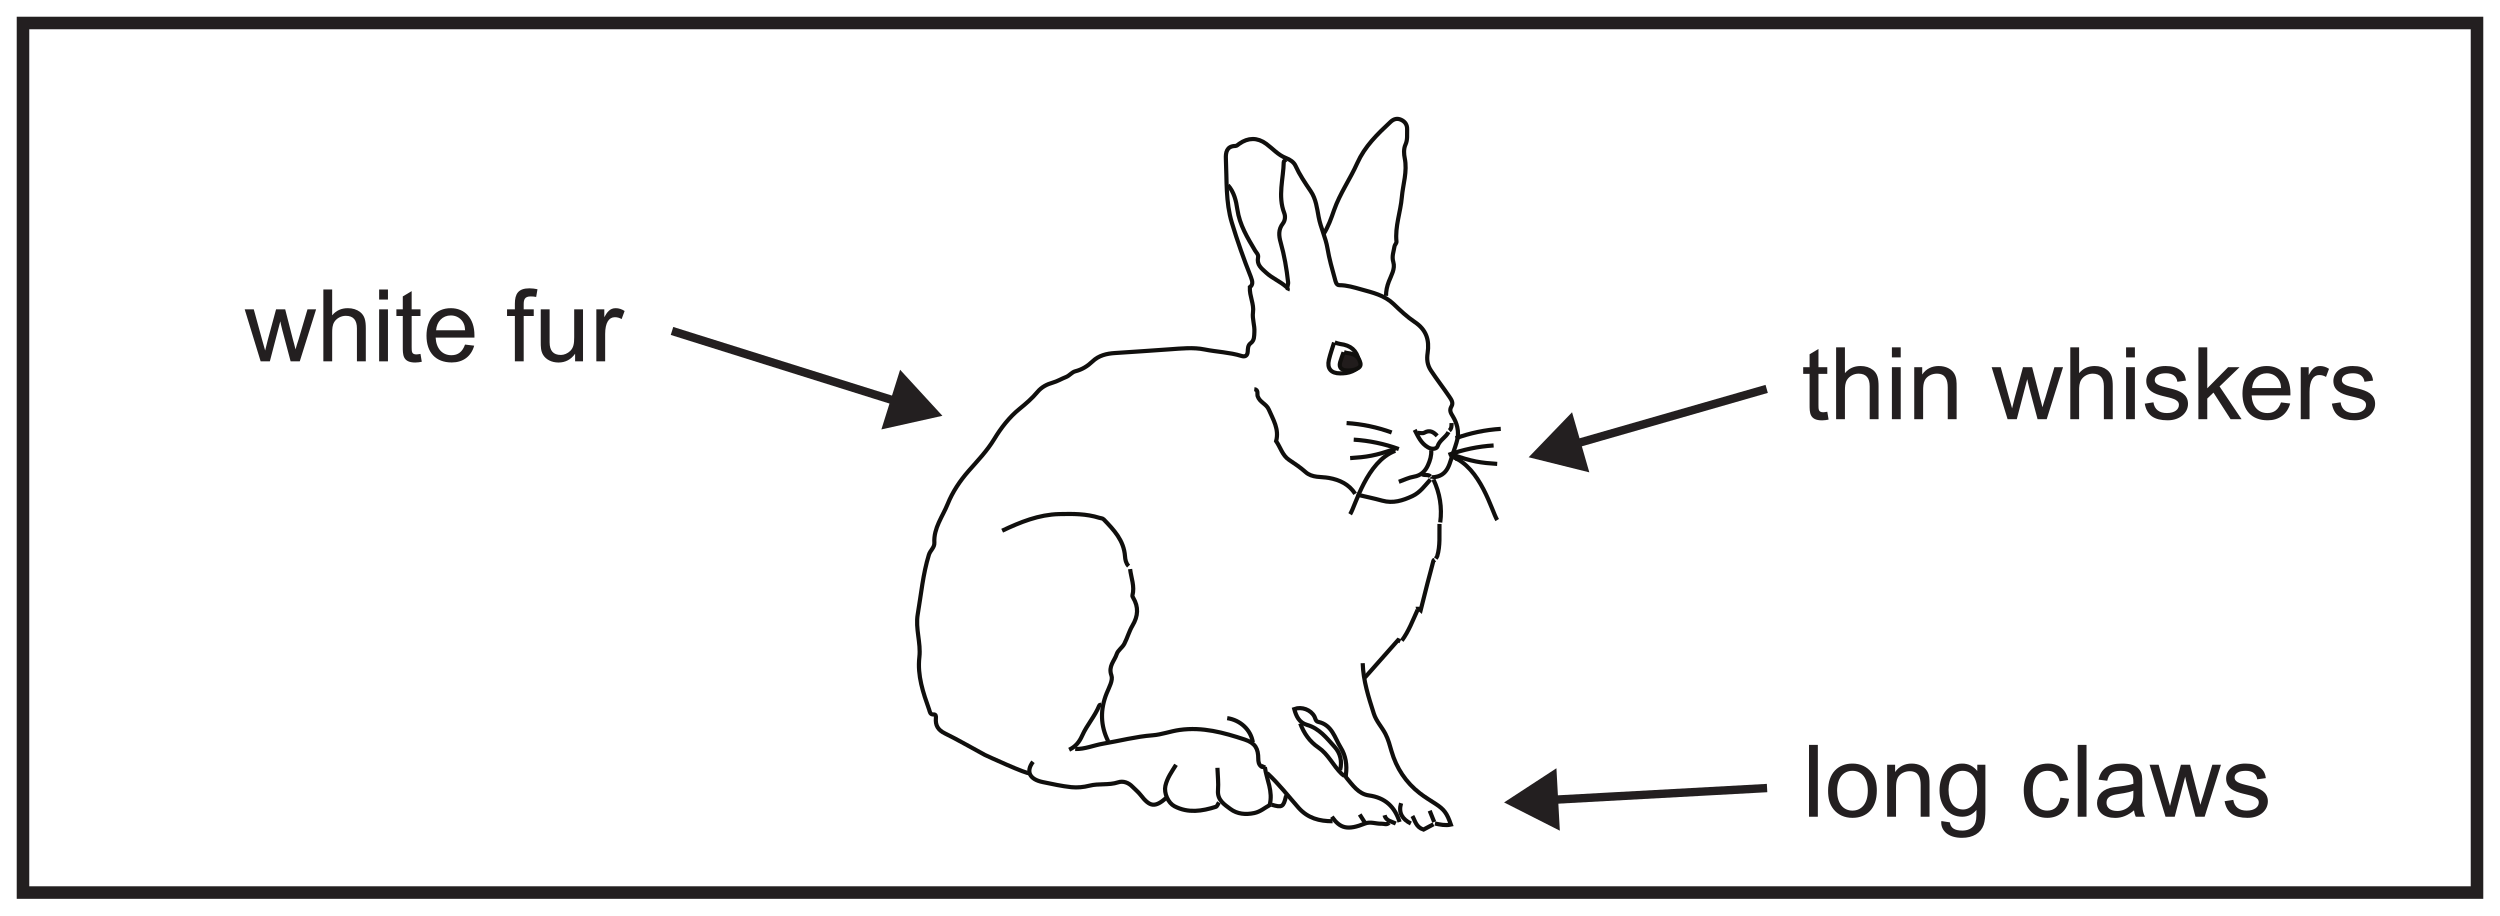
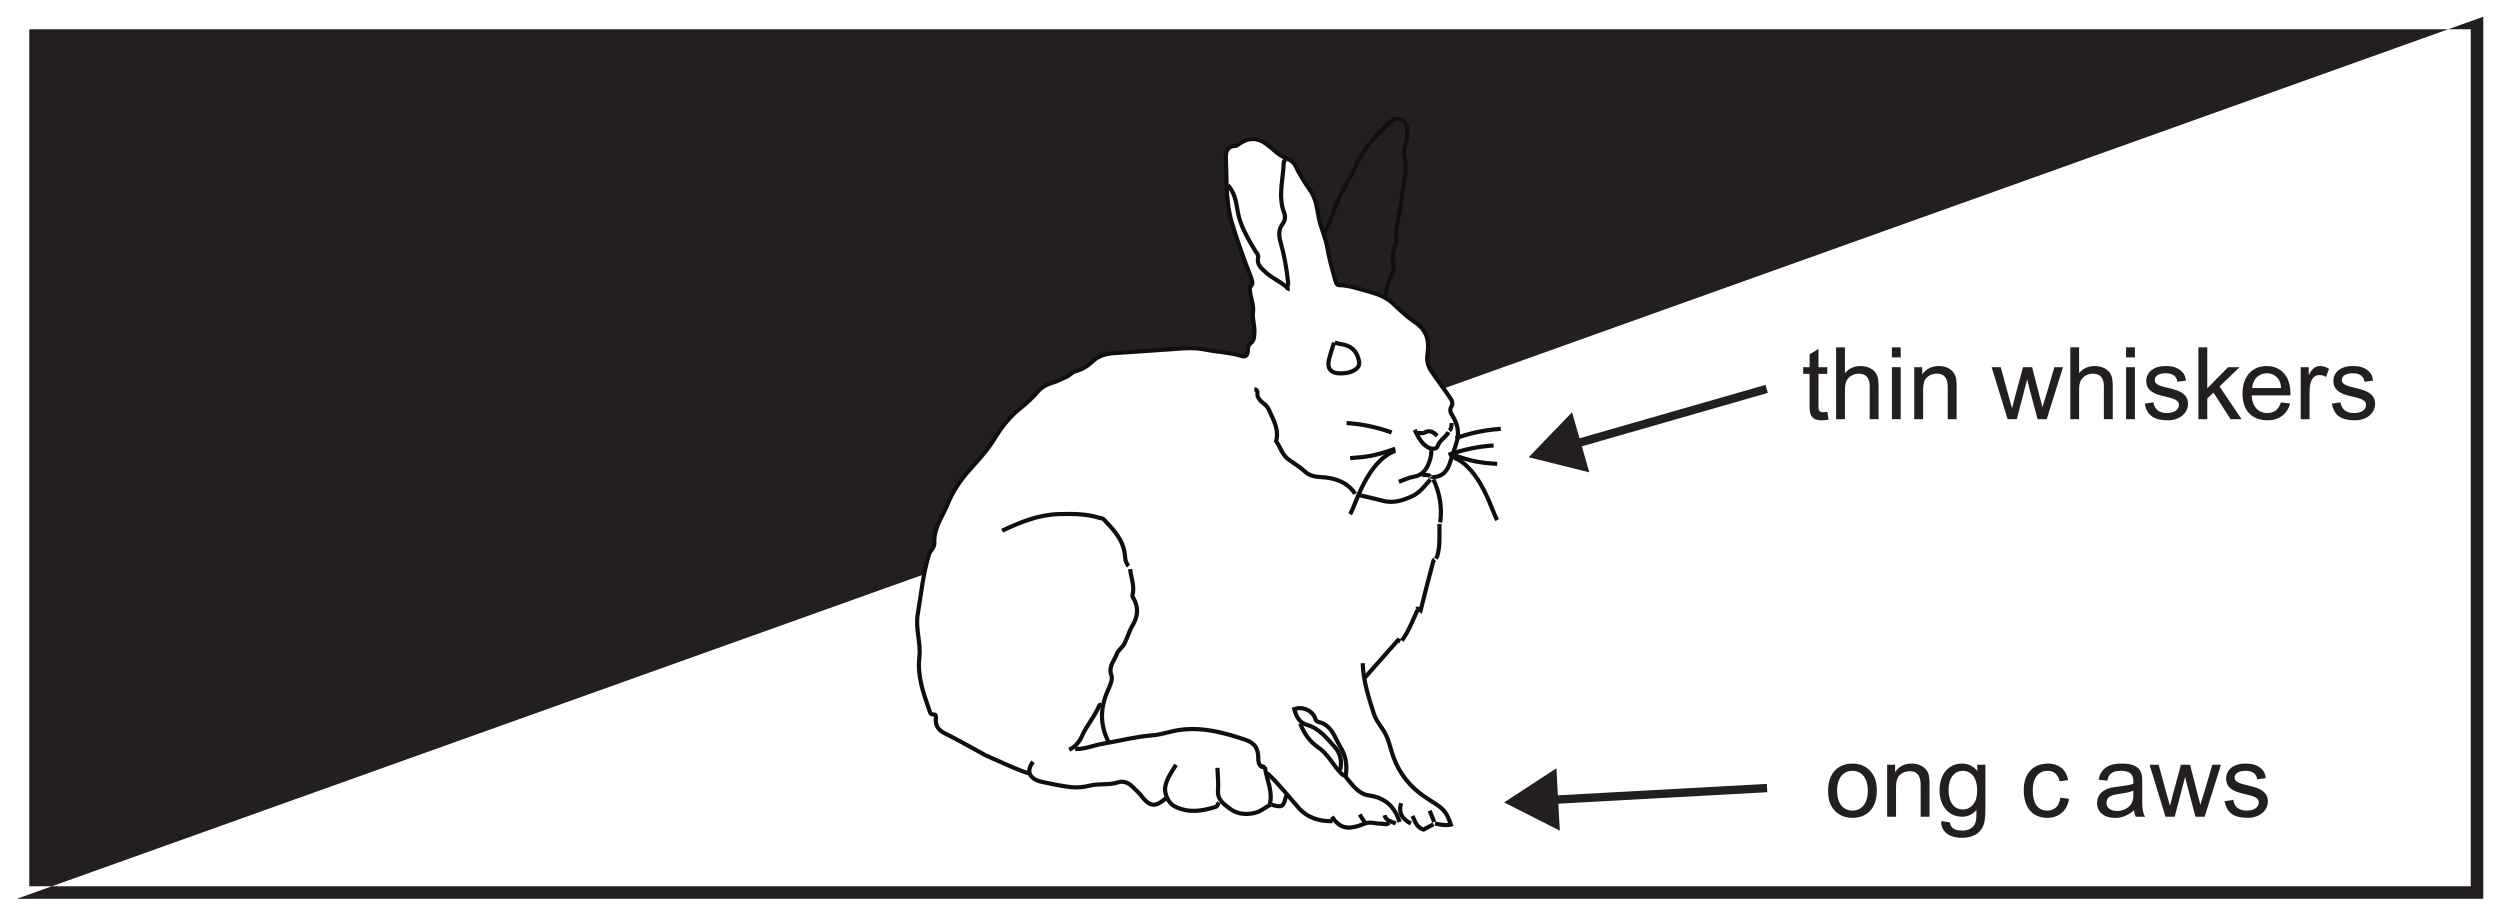
<svg xmlns="http://www.w3.org/2000/svg" xmlns:xlink="http://www.w3.org/1999/xlink" width="598pt" height="219pt" viewBox="0 0 598 219" version="1.1">
  <defs>
    <g>
      <symbol overflow="visible" id="glyph0-0">
        <path style="stroke:none;" d="M 0.281 0 L 11.688 0 L 11.688 -15.953 L 0.281 -15.953 Z M 2.109 -14.828 L 9.859 -14.828 L 6 -9 Z M 1.438 -13.797 L 5.297 -7.984 C 5.297 -7.984 1.438 -2.156 1.438 -2.188 Z M 10.562 -13.797 L 10.562 -2.156 L 6.672 -7.984 Z M 9.859 -1.156 L 2.109 -1.156 L 6 -6.953 Z M 9.859 -1.156 " />
      </symbol>
      <symbol overflow="visible" id="glyph0-1">
        <path style="stroke:none;" d="M 4.062 -10.844 L 6.172 -10.844 L 6.172 -12.438 L 4.062 -12.438 L 4.062 -16.797 L 1.938 -15.531 L 1.938 -12.438 L 0.406 -12.438 L 0.406 -10.844 L 1.938 -10.844 L 1.938 -3.531 C 1.938 -1.609 1.891 0.281 4.922 0.281 C 5.5 0.281 6.047 0.188 6.484 0.094 L 6.172 -1.781 C 5.812 -1.734 5.5 -1.656 5.234 -1.656 C 4.062 -1.656 4.062 -2.297 4.062 -3.406 Z M 4.062 -10.844 " />
      </symbol>
      <symbol overflow="visible" id="glyph0-2">
        <path style="stroke:none;" d="M 3.719 0 L 3.719 -6.812 C 3.719 -7.797 3.766 -8.656 4.219 -9.406 C 4.781 -10.297 5.828 -10.891 6.984 -10.891 C 8.781 -10.891 9.641 -9.859 9.641 -7.875 L 9.641 0 L 11.766 0 L 11.766 -7.875 C 11.766 -9.75 11.5 -10.922 10.422 -11.781 C 9.625 -12.406 8.609 -12.719 7.469 -12.719 C 5.922 -12.719 4.703 -12.172 3.719 -11.016 L 3.719 -17.188 L 1.609 -17.188 L 1.609 0 Z M 3.719 0 " />
      </symbol>
      <symbol overflow="visible" id="glyph0-3">
        <path style="stroke:none;" d="M 3.719 0 L 3.719 -12.438 L 1.609 -12.438 L 1.609 0 Z M 3.719 -14.781 L 3.719 -17.188 L 1.609 -17.188 L 1.609 -14.781 Z M 3.719 -14.781 " />
      </symbol>
      <symbol overflow="visible" id="glyph0-4">
        <path style="stroke:none;" d="M 3.531 -12.438 L 1.625 -12.438 L 1.625 0 L 3.75 0 L 3.75 -6.797 C 3.75 -7.797 3.812 -8.656 4.172 -9.344 C 4.688 -10.297 5.812 -10.891 7.031 -10.891 C 9.125 -10.891 9.641 -9.406 9.641 -7.562 L 9.641 0 L 11.766 0 L 11.766 -7.656 C 11.766 -8.875 11.766 -9.938 11.203 -10.891 C 10.562 -12 9.188 -12.719 7.484 -12.719 C 5.828 -12.719 4.438 -12.031 3.531 -10.688 Z M 3.531 -12.438 " />
      </symbol>
      <symbol overflow="visible" id="glyph0-5">
        <path style="stroke:none;" d="" />
      </symbol>
      <symbol overflow="visible" id="glyph0-6">
        <path style="stroke:none;" d="M 6.141 0 L 8.641 -9.578 C 8.766 -9.078 8.875 -8.328 9.125 -7.469 L 11.109 0 L 13.297 0 L 17.203 -12.438 L 15.141 -12.438 L 13.016 -5.25 C 12.766 -4.484 12.5 -3.672 12.281 -2.859 C 12.078 -3.766 11.828 -4.578 11.656 -5.234 L 9.812 -12.438 L 7.625 -12.438 L 5.656 -5.156 C 5.406 -4.172 5.156 -3.234 5.016 -2.594 C 4.734 -3.625 4.469 -4.531 4.266 -5.25 L 2.297 -12.438 L 0.125 -12.438 L 3.938 0 Z M 6.141 0 " />
      </symbol>
      <symbol overflow="visible" id="glyph0-7">
        <path style="stroke:none;" d="M 10.609 -9.234 C 10.469 -10.156 10.25 -10.875 9.453 -11.562 C 8.516 -12.391 7.297 -12.719 5.719 -12.719 C 2.781 -12.719 1.109 -11.156 1.109 -9.141 C 1.109 -4.438 8.922 -6.188 8.922 -3.438 C 8.922 -2.375 7.969 -1.469 6.047 -1.469 C 4.25 -1.469 3.078 -2.297 2.828 -4.031 L 0.75 -3.719 C 1.219 -0.953 2.969 0.266 6.234 0.266 C 9.172 0.266 11.094 -1.516 11.094 -3.672 C 11.094 -8.359 3.141 -6.75 3.141 -9.359 C 3.141 -10.375 4.109 -10.984 5.828 -10.984 C 7.375 -10.984 8.359 -10.312 8.547 -8.953 Z M 10.609 -9.234 " />
      </symbol>
      <symbol overflow="visible" id="glyph0-8">
        <path style="stroke:none;" d="M 3.703 0 L 3.703 -4.938 L 5.188 -6.359 L 9.281 0 L 11.906 0 L 6.641 -7.828 L 11.422 -12.438 L 8.688 -12.438 L 3.703 -7.391 L 3.703 -17.188 L 1.578 -17.188 L 1.578 0 Z M 3.703 0 " />
      </symbol>
      <symbol overflow="visible" id="glyph0-9">
        <path style="stroke:none;" d="M 12.406 -5.688 L 12.406 -6.234 C 12.406 -10.344 10.078 -12.719 6.75 -12.719 C 3.188 -12.719 0.938 -10.156 0.938 -6.125 C 0.938 -2.141 3.125 0.266 6.984 0.266 C 9.703 0.266 11.656 -1.219 12.344 -3.75 L 10.156 -4.016 C 9.547 -2.297 8.516 -1.469 6.891 -1.469 C 4.781 -1.469 3.266 -2.969 3.125 -5.688 Z M 3.234 -7.438 C 3.391 -9.484 4.75 -10.984 6.766 -10.984 C 8.156 -10.984 9.359 -10.203 9.859 -9 C 10.109 -8.453 10.125 -7.891 10.172 -7.438 Z M 3.234 -7.438 " />
      </symbol>
      <symbol overflow="visible" id="glyph0-10">
        <path style="stroke:none;" d="M 3.438 -12.438 L 1.531 -12.438 L 1.531 0 L 3.641 0 L 3.641 -6.531 C 3.641 -9.234 4.531 -10.562 5.969 -10.562 C 6.578 -10.562 7.109 -10.391 7.578 -10.109 L 8.297 -12.047 C 7.625 -12.484 6.906 -12.719 6.172 -12.719 C 4.75 -12.719 4.109 -11.766 3.438 -10.562 Z M 3.438 -12.438 " />
      </symbol>
      <symbol overflow="visible" id="glyph0-11">
-         <path style="stroke:none;" d="M 3.719 -17.188 L 1.609 -17.188 L 1.609 0 L 3.719 0 Z M 3.719 -17.188 " />
-       </symbol>
+         </symbol>
      <symbol overflow="visible" id="glyph0-12">
        <path style="stroke:none;" d="M 0.844 -6.219 C 0.844 -4.422 1.172 -3.031 2.141 -1.797 C 3.219 -0.438 4.797 0.266 6.672 0.266 C 10.062 0.266 12.5 -1.938 12.5 -6.219 C 12.5 -8.016 12.172 -9.406 11.203 -10.625 C 10.125 -12 8.547 -12.719 6.672 -12.719 C 3.281 -12.719 0.844 -10.469 0.844 -6.219 Z M 3 -6.219 C 3 -9.312 4.516 -10.984 6.672 -10.984 C 8.859 -10.984 10.344 -9.281 10.344 -6.219 C 10.344 -3.125 8.812 -1.469 6.672 -1.469 C 4.484 -1.469 3 -3.141 3 -6.219 Z M 3 -6.219 " />
      </symbol>
      <symbol overflow="visible" id="glyph0-13">
        <path style="stroke:none;" d="M 9.844 -10.938 C 8.875 -12.125 7.703 -12.719 6.234 -12.719 C 2.953 -12.719 0.812 -10.156 0.812 -6.312 C 0.812 -2.641 2.969 0 6.234 0 C 7.609 0 8.734 -0.547 9.641 -1.625 L 9.641 -1.016 C 9.641 0.188 9.625 1.203 9.125 1.984 C 8.562 2.828 7.562 3.312 6.266 3.312 C 4.312 3.312 3.484 2.641 3.281 1.344 L 1.25 1.031 C 1.25 1.172 1.219 1.219 1.219 1.375 C 1.219 3.359 2.922 5.047 6.172 5.047 C 8.828 5.047 10.688 3.906 11.375 1.922 C 11.656 1.062 11.781 -0.172 11.781 -1.688 L 11.781 -12.438 L 9.844 -12.438 Z M 2.969 -6.453 C 2.969 -9.312 4.422 -10.984 6.359 -10.984 C 8.328 -10.984 9.812 -9.391 9.812 -6.344 C 9.812 -5.016 9.641 -3.984 8.969 -3.078 C 8.359 -2.203 7.391 -1.734 6.453 -1.734 C 4.344 -1.734 2.969 -3.344 2.969 -6.453 Z M 2.969 -6.453 " />
      </symbol>
      <symbol overflow="visible" id="glyph0-14">
        <path style="stroke:none;" d="M 11.562 -8.781 C 11.047 -11.547 9 -12.719 6.812 -12.719 C 3.125 -12.719 0.938 -10.312 0.938 -6.391 C 0.938 -2.141 3.078 0.266 6.578 0.266 C 9.219 0.266 11.328 -1.312 11.781 -4.297 L 9.703 -4.562 C 9.391 -2.453 8.25 -1.469 6.578 -1.469 C 4.375 -1.469 3.094 -3.125 3.094 -6.281 C 3.094 -9.359 4.469 -10.984 6.703 -10.984 C 8.141 -10.984 9.141 -10.125 9.531 -8.469 Z M 11.562 -8.781 " />
      </symbol>
      <symbol overflow="visible" id="glyph0-15">
        <path style="stroke:none;" d="M 4.875 -7.062 C 2.328 -6.703 0.906 -5.234 0.906 -3.281 C 0.906 -1.172 2.5 0.281 5.234 0.281 C 6.859 0.281 8.297 -0.312 9.75 -1.531 C 9.797 -1.125 9.891 -0.594 10.172 0 L 12.391 0 C 11.781 -1.078 11.719 -2.281 11.719 -3.766 L 11.719 -8.156 C 11.719 -9.453 11.719 -10.438 10.984 -11.328 C 10.172 -12.344 8.812 -12.719 6.812 -12.719 C 3.531 -12.719 1.828 -11.453 1.266 -8.875 L 3.344 -8.609 C 3.672 -9.938 4.156 -10.984 6.578 -10.984 C 9.219 -10.984 9.594 -9.766 9.594 -8.281 L 9.594 -7.891 C 8.328 -7.438 6.594 -7.297 4.875 -7.062 Z M 9.594 -5.469 C 9.594 -4.312 9.484 -3.406 8.656 -2.547 C 7.938 -1.797 6.812 -1.375 5.781 -1.375 C 4.062 -1.375 3.172 -2.156 3.172 -3.344 C 3.172 -5.875 6.719 -5.062 9.594 -6.234 Z M 9.594 -5.469 " />
      </symbol>
      <symbol overflow="visible" id="glyph0-16">
        <path style="stroke:none;" d="M 4.172 -10.844 L 6.578 -10.844 L 6.578 -12.438 L 4.172 -12.438 L 4.172 -13.609 C 4.172 -14.766 4.391 -15.531 5.875 -15.531 C 6.234 -15.531 6.641 -15.5 7.156 -15.406 L 7.469 -17.25 C 6.859 -17.375 6.188 -17.469 5.547 -17.469 C 2.859 -17.469 2.062 -16.125 2.062 -13.781 L 2.062 -12.438 L 0.188 -12.438 L 0.188 -10.844 L 2.062 -10.844 L 2.062 0 L 4.172 0 Z M 4.172 -10.844 " />
      </symbol>
      <symbol overflow="visible" id="glyph0-17">
        <path style="stroke:none;" d="M 9.578 -5.781 C 9.578 -4.312 9.453 -3.312 8.641 -2.5 C 8.016 -1.875 7.125 -1.531 6.406 -1.531 C 4.562 -1.531 3.703 -2.547 3.703 -4.562 L 3.703 -12.438 L 1.578 -12.438 L 1.578 -4.734 C 1.578 -3.531 1.578 -2.469 2.156 -1.531 C 2.828 -0.438 4.172 0.281 5.828 0.281 C 7.469 0.281 8.828 -0.438 9.797 -1.828 L 9.797 0 L 11.688 0 L 11.688 -12.438 L 9.578 -12.438 Z M 9.578 -5.781 " />
      </symbol>
    </g>
  </defs>
  <g id="surface1">
    <rect x="0" y="0" width="598" height="219" style="fill:rgb(100%,100%,100%);fill-opacity:1;stroke:none;" />
    <path style=" stroke:none;fill-rule:nonzero;fill:rgb(100%,100%,100%);fill-opacity:1;" d="M 5.5 5.5 L 592.5 5.5 L 592.5 213.5 L 5.5 213.5 Z M 5.5 5.5 " />
-     <path style=" stroke:none;fill-rule:nonzero;fill:rgb(13.73%,12.16%,12.549%);fill-opacity:1;" d="M 594 4 L 4 4 L 4 215 L 594 215 Z M 591 212 L 7 212 L 7 7 L 591 7 Z M 591 212 " />
+     <path style=" stroke:none;fill-rule:nonzero;fill:rgb(13.73%,12.16%,12.549%);fill-opacity:1;" d="M 594 4 L 4 215 L 594 215 Z M 591 212 L 7 212 L 7 7 L 591 7 Z M 591 212 " />
    <path style="fill-rule:nonzero;fill:rgb(100%,100%,100%);fill-opacity:1;stroke-width:1;stroke-linecap:butt;stroke-linejoin:miter;stroke:rgb(6.476%,5.928%,5.235%);stroke-opacity:1;stroke-miterlimit:10;" d="M 0.001 0.001 C 0.001 0.118 -0.002 0.345 0.001 0.345 C 4.119 0.493 4.189 3.974 5.228 6.661 C 5.482 7.317 5.658 8.009 5.876 8.665 C 6.298 9.919 6.326 11.177 6.052 12.384 C 5.853 13.259 5.49 14.11 5.001 14.919 C 4.498 15.747 4.107 16.349 4.662 17.298 C 5.169 18.161 4.665 18.884 4.158 19.638 C 2.732 21.747 1.169 23.759 -0.241 25.888 C -1.159 27.274 -1.249 28.661 -1.038 30.063 C -0.565 33.22 -1.35 35.642 -4.116 37.493 C -5.94 38.716 -7.577 40.255 -9.167 41.79 C -11.358 43.907 -14.21 44.536 -16.944 45.302 C -18.616 45.767 -20.338 46.306 -22.147 46.306 C -22.897 46.306 -23.045 47.188 -23.194 47.724 C -23.87 50.161 -24.573 52.61 -24.987 55.103 C -25.417 57.7 -26.624 60.044 -27.104 62.642 C -27.487 64.704 -27.741 66.931 -28.991 68.778 C -30.323 70.743 -31.655 72.692 -32.643 74.876 C -33.022 75.712 -33.928 76.345 -34.924 76.72 C -36.78 77.423 -38.069 78.958 -39.624 80.103 C -41.768 81.681 -43.971 81.622 -46.096 80.126 C -46.381 79.923 -46.694 79.61 -46.995 79.606 C -49.143 79.591 -49.358 77.97 -49.292 76.524 C -49.053 71.403 -49.362 66.2 -47.858 61.228 C -46.534 56.853 -45.01 52.528 -43.319 48.282 C -42.827 47.044 -42.842 46.349 -43.561 45.829 C -43.655 43.603 -42.522 41.849 -42.807 39.786 C -43.018 38.247 -42.374 36.696 -42.475 35.11 C -42.538 34.103 -42.432 33.103 -43.389 32.403 C -44.045 31.919 -44.026 31.083 -44.065 30.427 C -44.135 29.306 -44.807 29.145 -45.545 29.372 C -48.428 30.259 -51.448 30.337 -54.385 30.927 C -57.108 31.478 -59.897 31.157 -62.659 30.97 C -67.038 30.669 -71.42 30.349 -75.803 30.075 C -77.811 29.95 -79.706 29.497 -81.19 28.071 C -82.389 26.923 -83.698 26.118 -85.331 25.7 C -86.124 25.497 -86.729 24.645 -87.518 24.341 C -88.6 23.923 -89.581 23.31 -90.729 22.985 C -92.088 22.599 -93.377 21.95 -94.385 20.739 C -95.627 19.243 -97.12 17.958 -98.647 16.72 C -101.124 14.716 -103.085 12.149 -104.702 9.489 C -106.424 6.649 -108.69 4.302 -110.819 1.876 C -112.932 -0.534 -114.682 -3.179 -115.819 -5.995 C -117.03 -9.011 -119.221 -11.776 -119.022 -15.304 C -118.96 -16.448 -120.002 -17.12 -120.327 -18.171 C -121.76 -22.823 -122.186 -27.644 -122.999 -32.405 C -123.592 -35.878 -122.21 -39.226 -122.608 -42.675 C -123.116 -47.101 -121.698 -51.198 -120.252 -55.269 C -120.092 -55.722 -120.069 -56.444 -119.194 -56.378 C -118.647 -56.335 -118.616 -56.831 -118.655 -57.257 C -118.803 -58.98 -118.167 -60.089 -116.514 -60.901 C -113.26 -62.495 -110.135 -64.347 -106.94 -66.058 C -106.784 -66.144 -96.549 -70.851 -96.307 -70.401 " transform="matrix(1,0,0,-1,342.522,114.52)" />
    <path style="fill:none;stroke-width:1;stroke-linecap:butt;stroke-linejoin:miter;stroke:rgb(6.476%,5.928%,5.235%);stroke-opacity:1;stroke-miterlimit:10;" d="M -0 0 C 0.129 -4.195 1.402 -8.125 2.664 -12.074 C 3.254 -13.918 4.582 -15.258 5.433 -16.906 C 6.125 -18.242 6.48 -19.629 6.89 -21.051 C 8.066 -25.105 10.32 -28.535 13.695 -31.137 C 14.89 -32.059 16.199 -32.844 17.468 -33.668 C 19.465 -34.965 20.172 -35.906 21.093 -38.605 C 19.785 -38.898 18.535 -38.601 17.285 -38.351 " transform="matrix(1,0,0,-1,325.957,158.633)" />
    <path style="fill:none;stroke-width:1;stroke-linecap:butt;stroke-linejoin:miter;stroke:rgb(6.476%,5.928%,5.235%);stroke-opacity:1;stroke-miterlimit:10;" d="M 0.002 -0.001 C 4.349 2.053 8.76 3.862 13.685 3.975 C 16.908 4.049 20.107 4.069 23.232 3.085 C 23.599 2.967 24.017 2.991 24.303 2.698 C 26.732 0.186 29.123 -2.326 29.389 -6.119 C 29.447 -6.904 29.607 -7.814 30.248 -8.462 " transform="matrix(1,0,0,-1,239.713,126.944)" />
    <path style="fill:none;stroke-width:1;stroke-linecap:butt;stroke-linejoin:miter;stroke:rgb(6.476%,5.928%,5.235%);stroke-opacity:1;stroke-miterlimit:10;" d="M -0.001 0 C 1.136 1.789 1.831 3.774 2.522 5.762 C 3.905 9.719 6.355 13.16 8.046 16.949 C 9.855 21.004 12.886 23.922 16.015 26.84 C 16.792 27.567 17.612 27.774 18.538 27.356 C 19.503 26.918 20.03 26.149 19.991 25.028 C 19.952 23.817 20.128 22.563 19.605 21.438 C 19.105 20.363 19.245 19.016 19.409 18.215 C 20.085 14.953 18.991 11.938 18.722 8.824 C 18.417 5.27 17.065 1.84 17.44 -1.804 C 17.476 -2.152 17.022 -2.586 16.976 -2.89 C 16.792 -4.129 16.269 -5.297 16.687 -6.679 C 17.171 -8.301 16.19 -9.844 15.62 -11.328 C 15.183 -12.465 14.933 -13.57 14.944 -14.765 " transform="matrix(1,0,0,-1,316.595,56.004)" />
    <path style="fill:none;stroke-width:1;stroke-linecap:butt;stroke-linejoin:miter;stroke:rgb(6.476%,5.928%,5.235%);stroke-opacity:1;stroke-miterlimit:10;" d="M 0.002 -0.001 C 2.314 -0.068 4.431 0.889 6.662 1.268 C 10.623 1.932 14.51 2.971 18.545 3.276 C 20.728 3.444 22.814 4.26 25.017 4.561 C 30.467 5.307 35.459 3.944 40.545 2.264 C 43.15 1.409 43.799 0.022 43.803 -2.341 C 43.806 -2.9 43.869 -3.677 44.471 -4.146 C 45.01 -4.568 45.053 -4.099 45.193 -3.783 " transform="matrix(1,0,0,-1,257.178,179.159)" />
    <path style="fill:none;stroke-width:1;stroke-linecap:butt;stroke-linejoin:miter;stroke:rgb(6.476%,5.928%,5.235%);stroke-opacity:1;stroke-miterlimit:10;" d="M -0.001 0.002 C 0.245 -2.096 1.135 -4.131 0.553 -6.303 C 0.51 -6.459 0.631 -6.678 0.725 -6.838 C 2.057 -9.088 1.936 -11.213 0.565 -13.518 C -0.244 -14.873 -0.642 -16.436 -1.38 -17.858 C -1.884 -18.827 -2.892 -19.373 -3.212 -20.354 C -3.747 -21.987 -5.275 -23.221 -4.466 -25.44 C -4.052 -26.577 -5.044 -28.315 -5.603 -29.698 C -7.185 -33.619 -7.115 -37.448 -5.22 -41.233 " transform="matrix(1,0,0,-1,270.322,136.127)" />
    <path style="fill:none;stroke-width:1;stroke-linecap:butt;stroke-linejoin:miter;stroke:rgb(6.476%,5.928%,5.235%);stroke-opacity:1;stroke-miterlimit:10;" d="M 0.002 -0.001 C -0.182 -0.18 -0.514 -0.356 -0.518 -0.54 C -0.604 -4.622 -1.979 -8.712 -0.397 -12.798 C -0.1 -13.563 -0.17 -14.567 -0.737 -15.294 C -1.842 -16.716 -1.705 -18.231 -1.26 -19.805 C -0.373 -22.934 0.174 -26.126 0.525 -29.348 C 0.564 -29.7 0.42 -30.067 0.361 -30.43 " transform="matrix(1,0,0,-1,307.592,38.179)" />
    <path style="fill:none;stroke-width:1;stroke-linecap:butt;stroke-linejoin:miter;stroke:rgb(6.476%,5.928%,5.235%);stroke-opacity:1;stroke-miterlimit:10;" d="M -0.002 0 C 1.483 -1.637 1.955 -3.801 2.244 -5.777 C 2.791 -9.516 4.662 -12.551 6.498 -15.656 C 6.811 -16.18 7.342 -16.582 7.201 -17.285 C 6.85 -19.043 8.002 -19.887 9.143 -20.93 C 10.596 -22.262 12.424 -22.988 13.897 -24.266 C 14.307 -24.621 14.42 -24.781 14.225 -25.207 " transform="matrix(1,0,0,-1,293.728,44.301)" />
    <path style="fill:none;stroke-width:1;stroke-linecap:butt;stroke-linejoin:miter;stroke:rgb(6.476%,5.928%,5.235%);stroke-opacity:1;stroke-miterlimit:10;" d="M -0.001 0.001 C 0.526 2.075 0.05 4.052 -1.306 5.54 C -3.2 7.63 -4.982 9.974 -7.919 10.806 C -9.814 11.345 -10.501 12.888 -10.97 14.591 C -9.196 15.247 -7.005 14.446 -6.13 12.778 C -5.884 12.309 -5.888 11.673 -5.22 11.524 C -1.923 10.802 -1.294 7.7 0.143 5.38 C 1.343 3.446 1.694 1.196 1.386 -1.073 C 1.343 -1.366 1.374 -1.679 1.46 -1.784 C 2.972 -3.573 4.397 -5.718 6.85 -6.058 C 10.804 -6.608 13.081 -8.78 14.225 -12.425 " transform="matrix(1,0,0,-1,320.556,184.2)" />
    <path style="fill:none;stroke-width:1;stroke-linecap:butt;stroke-linejoin:miter;stroke:rgb(6.476%,5.928%,5.235%);stroke-opacity:1;stroke-miterlimit:10;" d="M 0.001 0.002 C 0.419 -0.119 0.834 -0.295 1.263 -0.35 C 3.826 -0.67 5.216 -1.881 5.763 -4.323 C 6.041 -5.569 5.435 -6.311 4.158 -6.881 C 3.193 -7.311 2.251 -7.377 1.259 -7.381 C -0.905 -7.385 -1.909 -6.225 -1.424 -4.147 C -1.092 -2.744 -0.6 -1.381 -0.178 0.002 " transform="matrix(1,0,0,-1,319.295,81.931)" />
    <path style="fill:none;stroke-width:1;stroke-linecap:butt;stroke-linejoin:miter;stroke:rgb(6.476%,5.928%,5.235%);stroke-opacity:1;stroke-miterlimit:10;" d="M -0 -0 C 0.058 -1.801 0.281 -3.613 0.14 -5.399 C -0.043 -7.746 1.679 -8.781 3.101 -9.848 C 4.738 -11.074 6.769 -11.254 8.824 -10.817 C 10.289 -10.504 11.367 -9.527 12.488 -8.93 C 13.371 -5.656 11.761 -2.82 11.343 0.18 " transform="matrix(1,0,0,-1,291.207,183.66)" />
    <path style="fill:none;stroke-width:1;stroke-linecap:butt;stroke-linejoin:miter;stroke:rgb(6.476%,5.928%,5.235%);stroke-opacity:1;stroke-miterlimit:10;" d="M -0.001 0.001 C -1.747 -2.312 -0.857 -4.198 2.342 -4.855 C 4.616 -5.319 6.889 -5.835 9.186 -6.073 C 10.6 -6.218 12.112 -6.073 13.495 -5.718 C 15.756 -5.14 18.104 -5.655 20.362 -4.913 C 21.549 -4.523 22.819 -4.964 23.768 -5.941 C 24.421 -6.609 25.167 -7.202 25.733 -7.933 C 27.975 -10.831 29.151 -10.987 31.87 -8.644 " transform="matrix(1,0,0,-1,247.095,182.22)" />
    <path style="fill:none;stroke-width:1;stroke-linecap:butt;stroke-linejoin:miter;stroke:rgb(6.476%,5.928%,5.235%);stroke-opacity:1;stroke-miterlimit:10;" d="M -0.002 0.001 C -1.33 -1.444 -2.459 -3.096 -4.318 -3.963 C -6.619 -5.038 -8.935 -5.776 -11.529 -5.057 C -13.545 -4.499 -15.603 -4.081 -17.646 -3.6 " transform="matrix(1,0,0,-1,342.162,114.701)" />
    <path style="fill:none;stroke-width:1;stroke-linecap:butt;stroke-linejoin:miter;stroke:rgb(6.476%,5.928%,5.235%);stroke-opacity:1;stroke-miterlimit:10;" d="M 0.001 0.001 C 1.06 -0.12 0.642 -1.183 0.798 -1.655 C 1.282 -3.136 2.872 -3.495 3.458 -4.847 C 4.509 -7.284 5.986 -9.577 5.22 -12.421 C 6.263 -13.909 6.716 -15.839 8.298 -16.898 C 9.661 -17.812 11.021 -18.714 12.24 -19.808 C 13.861 -21.261 15.939 -20.886 17.829 -21.226 C 20.439 -21.695 22.642 -22.741 24.126 -25.027 " transform="matrix(1,0,0,-1,300.03,93.094)" />
    <path style="fill:none;stroke-width:1;stroke-linecap:butt;stroke-linejoin:miter;stroke:rgb(6.476%,5.928%,5.235%);stroke-opacity:1;stroke-miterlimit:10;" d="M -0 -0.002 C -0.984 -1.607 -2.117 -3.123 -2.543 -5.037 C -2.926 -6.767 -1.902 -9.111 -0.367 -9.916 C 2.922 -11.634 6.23 -11.088 9.531 -10.048 C 9.852 -9.947 10.023 -9.365 10.262 -9.002 " transform="matrix(1,0,0,-1,281.305,182.94)" />
    <path style="fill:none;stroke-width:1;stroke-linecap:butt;stroke-linejoin:miter;stroke:rgb(6.476%,5.928%,5.235%);stroke-opacity:1;stroke-miterlimit:10;" d="M 0.001 0 C -0.003 -0.363 0.294 -0.429 0.727 -0.812 C 1.297 1.457 1.809 3.524 2.344 5.582 C 2.809 7.387 3.321 9.18 3.766 10.988 C 3.848 11.321 4.032 11.086 4.141 11.164 " transform="matrix(1,0,0,-1,339.101,145.129)" />
    <path style="fill:none;stroke-width:1;stroke-linecap:butt;stroke-linejoin:miter;stroke:rgb(6.476%,5.928%,5.235%);stroke-opacity:1;stroke-miterlimit:10;" d="M 0.001 0.001 C -0.179 -0.058 -0.476 -0.074 -0.523 -0.187 C -1.562 -2.789 -3.499 -4.89 -4.616 -7.41 C -5.32 -8.992 -6.245 -10.089 -7.741 -10.804 " transform="matrix(1,0,0,-1,263.48,168.536)" />
    <path style="fill:none;stroke-width:1;stroke-linecap:butt;stroke-linejoin:miter;stroke:rgb(6.476%,5.928%,5.235%);stroke-opacity:1;stroke-miterlimit:10;" d="M -0.001 0.002 C 0.874 -2.346 2.241 -4.338 4.327 -5.752 C 6.733 -7.385 7.878 -10.108 9.905 -12.061 C 10.12 -12.268 10.381 -12.424 10.624 -12.604 " transform="matrix(1,0,0,-1,311.013,173.037)" />
    <path style="fill:none;stroke-width:1;stroke-linecap:butt;stroke-linejoin:miter;stroke:rgb(6.476%,5.928%,5.235%);stroke-opacity:1;stroke-miterlimit:10;" d="M -0.001 -0.002 C 2.772 -2.529 5.05 -5.517 7.53 -8.31 C 9.757 -10.81 12.53 -11.525 15.663 -11.521 " transform="matrix(1,0,0,-1,303.091,184.92)" />
    <path style="fill:none;stroke-width:1;stroke-linecap:butt;stroke-linejoin:miter;stroke:rgb(6.476%,5.928%,5.235%);stroke-opacity:1;stroke-miterlimit:10;" d="M 0.001 0.001 C -0.241 0.119 -0.479 0.24 -0.557 0.279 C -3.214 -2.717 -5.839 -5.678 -8.464 -8.643 " transform="matrix(1,0,0,-1,334.96,153.411)" />
    <path style="fill:none;stroke-width:1;stroke-linecap:butt;stroke-linejoin:miter;stroke:rgb(6.476%,5.928%,5.235%);stroke-opacity:1;stroke-miterlimit:10;" d="M 0.001 0.001 C 1.528 -3.264 2.098 -6.682 1.622 -10.264 " transform="matrix(1,0,0,-1,342.882,114.701)" />
    <path style="fill:none;stroke-width:1;stroke-linecap:butt;stroke-linejoin:miter;stroke:rgb(6.476%,5.928%,5.235%);stroke-opacity:1;stroke-miterlimit:10;" d="M -0.001 0 C 2.026 -2.863 3.815 -3.281 7.925 -1.625 C 9.233 -1.098 10.558 -1.727 11.886 -1.668 C 12.507 -1.641 13.14 -2.039 13.683 -1.441 " transform="matrix(1,0,0,-1,318.575,195.363)" />
    <path style="fill:none;stroke-width:1;stroke-linecap:butt;stroke-linejoin:miter;stroke:rgb(6.476%,5.928%,5.235%);stroke-opacity:1;stroke-miterlimit:10;" d="M 0.002 -0.001 C -0.065 -2.59 0.224 -5.204 -0.549 -7.739 C -0.608 -7.938 -0.78 -8.102 -0.901 -8.282 " transform="matrix(1,0,0,-1,344.322,125.324)" />
-     <path style="fill:none;stroke-width:1;stroke-linecap:butt;stroke-linejoin:miter;stroke:rgb(6.476%,5.928%,5.235%);stroke-opacity:1;stroke-miterlimit:10;" d="M -0.001 -0.001 C 3.155 -0.466 5.655 -2.813 6.124 -5.762 " transform="matrix(1,0,0,-1,293.548,171.777)" />
    <path style="fill:none;stroke-width:1;stroke-linecap:butt;stroke-linejoin:miter;stroke:rgb(6.476%,5.928%,5.235%);stroke-opacity:1;stroke-miterlimit:10;" d="M 0.001 0.002 C -1.16 -2.51 -2.113 -5.131 -3.781 -7.381 " transform="matrix(1,0,0,-1,339.101,145.849)" />
    <path style="fill:none;stroke-width:1;stroke-linecap:butt;stroke-linejoin:miter;stroke:rgb(6.476%,5.928%,5.235%);stroke-opacity:1;stroke-miterlimit:10;" d="M -0.001 -0 C 0.675 -1.157 0.855 -2.668 2.663 -3.254 C 3.288 -2.918 4.167 -2.45 5.042 -1.981 " transform="matrix(1,0,0,-1,337.841,195.183)" />
    <path style="fill:none;stroke-width:1;stroke-linecap:butt;stroke-linejoin:miter;stroke:rgb(6.476%,5.928%,5.235%);stroke-opacity:1;stroke-miterlimit:10;" d="M 0.001 0.002 C -0.651 -1.279 -2.112 -1.889 -2.612 -3.393 C -2.811 -3.998 -3.874 -4.244 -4.893 -3.654 C -6.604 -2.662 -7.276 -1.037 -8.1 0.541 " transform="matrix(1,0,0,-1,346.483,103.357)" />
    <path style="fill:none;stroke-width:1;stroke-linecap:butt;stroke-linejoin:miter;stroke:rgb(6.476%,5.928%,5.235%);stroke-opacity:1;stroke-miterlimit:10;" d="M 0.001 0.001 C -0.706 -2.339 0.317 -3.839 2.341 -4.862 " transform="matrix(1,0,0,-1,335.14,192.122)" />
    <path style="fill:none;stroke-width:1;stroke-linecap:butt;stroke-linejoin:miter;stroke:rgb(6.476%,5.928%,5.235%);stroke-opacity:1;stroke-miterlimit:10;" d="M 0.002 -0.001 C 0.107 -1.271 -0.279 -2.485 -0.768 -3.579 C -1.389 -4.974 -2.4 -6.064 -4.135 -6.345 C -5.369 -6.544 -6.541 -7.142 -7.74 -7.564 " transform="matrix(1,0,0,-1,342.342,107.679)" />
    <path style="fill:none;stroke-width:1;stroke-linecap:butt;stroke-linejoin:miter;stroke:rgb(6.476%,5.928%,5.235%);stroke-opacity:1;stroke-miterlimit:10;" d="M 0.001 0.002 C -0.061 -0.061 -0.159 -0.112 -0.175 -0.182 C -0.776 -2.717 -1.093 -2.905 -3.6 -2.162 " transform="matrix(1,0,0,-1,307.772,190.322)" />
    <path style="fill:none;stroke-width:1;stroke-linecap:butt;stroke-linejoin:miter;stroke:rgb(6.476%,5.928%,5.235%);stroke-opacity:1;stroke-miterlimit:10;" d="M 0.001 -0.002 C 0.54 -0.002 1.192 -0.197 1.598 0.037 C 2.934 0.795 3.813 0.166 4.68 -0.72 " transform="matrix(1,0,0,-1,339.101,103.537)" />
    <path style="fill:none;stroke-width:1;stroke-linecap:butt;stroke-linejoin:miter;stroke:rgb(6.476%,5.928%,5.235%);stroke-opacity:1;stroke-miterlimit:10;" d="M -0.001 0.001 L 1.081 -2.702 " transform="matrix(1,0,0,-1,341.982,193.923)" />
    <path style="fill:none;stroke-width:1;stroke-linecap:butt;stroke-linejoin:miter;stroke:rgb(6.476%,5.928%,5.235%);stroke-opacity:1;stroke-miterlimit:10;" d="M -0.002 -0.001 C 0.604 -0.38 1.436 0.057 1.983 -0.54 " transform="matrix(1,0,0,-1,340.181,113.44)" />
    <path style="fill:none;stroke-width:1;stroke-linecap:butt;stroke-linejoin:miter;stroke:rgb(6.476%,5.928%,5.235%);stroke-opacity:1;stroke-miterlimit:10;" d="M 0.001 -0.001 C 0.419 -0.661 0.841 -1.321 1.259 -1.982 " transform="matrix(1,0,0,-1,325.237,194.823)" />
    <path style="fill:none;stroke-width:1;stroke-linecap:butt;stroke-linejoin:miter;stroke:rgb(6.476%,5.928%,5.235%);stroke-opacity:1;stroke-miterlimit:10;" d="M -0 0.001 C 0.015 -0.659 0.031 -1.319 -0.539 -1.799 " transform="matrix(1,0,0,-1,347.203,101.197)" />
    <path style="fill:none;stroke-width:1;stroke-linecap:butt;stroke-linejoin:miter;stroke:rgb(6.476%,5.928%,5.235%);stroke-opacity:1;stroke-miterlimit:10;" d="M 0.001 -0.001 C 0.376 -1.376 1.677 -1.489 2.7 -1.981 " transform="matrix(1,0,0,-1,331.179,195.003)" />
    <path style="fill:none;stroke-width:1;stroke-linecap:butt;stroke-linejoin:miter;stroke:rgb(6.476%,5.928%,5.235%);stroke-opacity:1;stroke-miterlimit:10;" d="M -0.001 0.001 C 0.706 0.107 0.296 -0.905 0.901 -0.901 " transform="matrix(1,0,0,-1,347.743,108.939)" />
    <path style="fill:none;stroke-width:1;stroke-linecap:butt;stroke-linejoin:miter;stroke:rgb(6.476%,5.928%,5.235%);stroke-opacity:1;stroke-miterlimit:10;" d="M 0.001 -0.002 C -3.678 -0.228 -7.327 -0.99 -10.788 -2.252 " transform="matrix(1,0,0,-1,358.983,102.584)" />
    <path style="fill:none;stroke-width:1;stroke-linecap:butt;stroke-linejoin:miter;stroke:rgb(6.476%,5.928%,5.235%);stroke-opacity:1;stroke-miterlimit:10;" d="M 0.001 -0.002 C -3.679 -0.228 -7.327 -0.99 -10.788 -2.252 " transform="matrix(1,0,0,-1,357.272,106.553)" />
    <path style="fill:none;stroke-width:1;stroke-linecap:butt;stroke-linejoin:miter;stroke:rgb(6.476%,5.928%,5.235%);stroke-opacity:1;stroke-miterlimit:10;" d="M 0.001 0.002 C -1.296 2.08 -3.905 12.557 -10.788 15.174 " transform="matrix(1,0,0,-1,358.128,124.396)" />
    <path style="fill:none;stroke-width:1;stroke-linecap:butt;stroke-linejoin:miter;stroke:rgb(6.476%,5.928%,5.235%);stroke-opacity:1;stroke-miterlimit:10;" d="M 0.001 -0 C -3.823 0.238 -6.143 0.559 -10.788 2.25 " transform="matrix(1,0,0,-1,358.128,110.965)" />
    <path style="fill:none;stroke-width:1;stroke-linecap:butt;stroke-linejoin:miter;stroke:rgb(6.476%,5.928%,5.235%);stroke-opacity:1;stroke-miterlimit:10;" d="M 0.002 0.001 C 3.681 -0.229 7.326 -0.991 10.791 -2.252 " transform="matrix(1,0,0,-1,322.1,101.197)" />
-     <path style="fill:none;stroke-width:1;stroke-linecap:butt;stroke-linejoin:miter;stroke:rgb(6.476%,5.928%,5.235%);stroke-opacity:1;stroke-miterlimit:10;" d="M -0.002 0.002 C 3.682 -0.229 7.326 -0.991 10.787 -2.252 " transform="matrix(1,0,0,-1,323.81,105.166)" />
    <path style="fill:none;stroke-width:1;stroke-linecap:butt;stroke-linejoin:miter;stroke:rgb(6.476%,5.928%,5.235%);stroke-opacity:1;stroke-miterlimit:10;" d="M -0.002 0.001 C 1.299 2.079 3.904 12.56 10.787 15.177 " transform="matrix(1,0,0,-1,322.955,123.009)" />
    <path style="fill:none;stroke-width:1;stroke-linecap:butt;stroke-linejoin:miter;stroke:rgb(6.476%,5.928%,5.235%);stroke-opacity:1;stroke-miterlimit:10;" d="M -0.002 -0.001 C 3.822 0.238 6.143 0.558 10.787 2.249 " transform="matrix(1,0,0,-1,322.955,109.577)" />
-     <path style="fill-rule:nonzero;fill:rgb(13%,11.327%,11.311%);fill-opacity:1;stroke-width:1;stroke-linecap:butt;stroke-linejoin:miter;stroke:rgb(6.476%,5.928%,5.235%);stroke-opacity:1;stroke-miterlimit:10;" d="M -0.002 -0.001 C 0.283 -0.071 0.561 -0.177 0.85 -0.208 C 2.58 -0.395 3.518 -1.114 3.889 -2.559 C 4.076 -3.298 3.666 -3.735 2.807 -4.075 C 2.154 -4.329 1.522 -4.372 0.85 -4.372 C -0.611 -4.372 -1.291 -3.684 -0.959 -2.454 C -0.736 -1.626 -0.404 -0.817 -0.119 -0.001 " transform="matrix(1,0,0,-1,321.51,84.249)" />
    <g style="fill:rgb(13.73%,12.16%,12.549%);fill-opacity:1;">
      <use xlink:href="#glyph0-1" x="430.916" y="100.271" />
      <use xlink:href="#glyph0-2" x="437.588" y="100.271" />
      <use xlink:href="#glyph0-3" x="450.932" y="100.271" />
      <use xlink:href="#glyph0-4" x="456.26" y="100.271" />
      <use xlink:href="#glyph0-5" x="469.604" y="100.271" />
      <use xlink:href="#glyph0-6" x="476.276" y="100.271" />
      <use xlink:href="#glyph0-2" x="493.604" y="100.271" />
      <use xlink:href="#glyph0-3" x="506.948" y="100.271" />
      <use xlink:href="#glyph0-7" x="512.276" y="100.271" />
      <use xlink:href="#glyph0-8" x="524.276" y="100.271" />
    </g>
    <g style="fill:rgb(13.73%,12.16%,12.549%);fill-opacity:1;">
      <use xlink:href="#glyph0-9" x="535.46" y="100.271" />
      <use xlink:href="#glyph0-10" x="548.804" y="100.271" />
    </g>
    <g style="fill:rgb(13.73%,12.16%,12.549%);fill-opacity:1;">
      <use xlink:href="#glyph0-7" x="557.034" y="100.271" />
    </g>
    <path style="fill:none;stroke-width:2;stroke-linecap:butt;stroke-linejoin:miter;stroke:rgb(13.73%,12.16%,12.549%);stroke-opacity:1;stroke-miterlimit:10;" d="M 0.001 -0.001 L 54.415 -17.076 " transform="matrix(1,0,0,-1,160.742,79.163)" />
    <path style=" stroke:none;fill-rule:nonzero;fill:rgb(13.73%,12.16%,12.549%);fill-opacity:1;" d="M 210.828 102.719 L 225.426 99.461 L 215.305 88.445 Z M 210.828 102.719 " />
    <g style="fill:rgb(13.73%,12.16%,12.549%);fill-opacity:1;">
      <use xlink:href="#glyph0-11" x="431.107" y="195.364" />
      <use xlink:href="#glyph0-12" x="436.435" y="195.364" />
      <use xlink:href="#glyph0-4" x="449.779" y="195.364" />
      <use xlink:href="#glyph0-13" x="463.123" y="195.364" />
      <use xlink:href="#glyph0-5" x="476.467" y="195.364" />
      <use xlink:href="#glyph0-14" x="483.139" y="195.364" />
    </g>
    <g style="fill:rgb(13.73%,12.16%,12.549%);fill-opacity:1;">
      <use xlink:href="#glyph0-11" x="495.379" y="195.364" />
      <use xlink:href="#glyph0-15" x="500.707" y="195.364" />
      <use xlink:href="#glyph0-6" x="514.051" y="195.364" />
      <use xlink:href="#glyph0-7" x="531.379" y="195.364" />
    </g>
    <path style="fill:none;stroke-width:2;stroke-linecap:butt;stroke-linejoin:miter;stroke:rgb(13.73%,12.16%,12.549%);stroke-opacity:1;stroke-miterlimit:10;" d="M 0.001 0.001 L -52.163 -2.855 " transform="matrix(1,0,0,-1,422.683,188.501)" />
    <path style=" stroke:none;fill-rule:nonzero;fill:rgb(13.73%,12.16%,12.549%);fill-opacity:1;" d="M 372.297 183.766 L 359.773 191.941 L 373.113 198.703 Z M 372.297 183.766 " />
    <g style="fill:rgb(13.73%,12.16%,12.549%);fill-opacity:1;">
      <use xlink:href="#glyph0-6" x="58.408" y="86.435" />
      <use xlink:href="#glyph0-2" x="75.736" y="86.435" />
      <use xlink:href="#glyph0-3" x="89.08" y="86.435" />
      <use xlink:href="#glyph0-1" x="94.408" y="86.435" />
      <use xlink:href="#glyph0-9" x="101.08" y="86.435" />
      <use xlink:href="#glyph0-5" x="114.424" y="86.435" />
      <use xlink:href="#glyph0-16" x="121.096" y="86.435" />
      <use xlink:href="#glyph0-17" x="127.768" y="86.435" />
      <use xlink:href="#glyph0-10" x="141.112" y="86.435" />
    </g>
    <path style="fill:none;stroke-width:2;stroke-linecap:butt;stroke-linejoin:miter;stroke:rgb(13.73%,12.16%,12.549%);stroke-opacity:1;stroke-miterlimit:10;" d="M 0 -0.001 L -46.59 -13.384 " transform="matrix(1,0,0,-1,422.59,93.019)" />
    <path style=" stroke:none;fill-rule:nonzero;fill:rgb(13.73%,12.16%,12.549%);fill-opacity:1;" d="M 376.035 98.609 L 365.652 109.375 L 380.168 112.988 Z M 376.035 98.609 " />
  </g>
</svg>